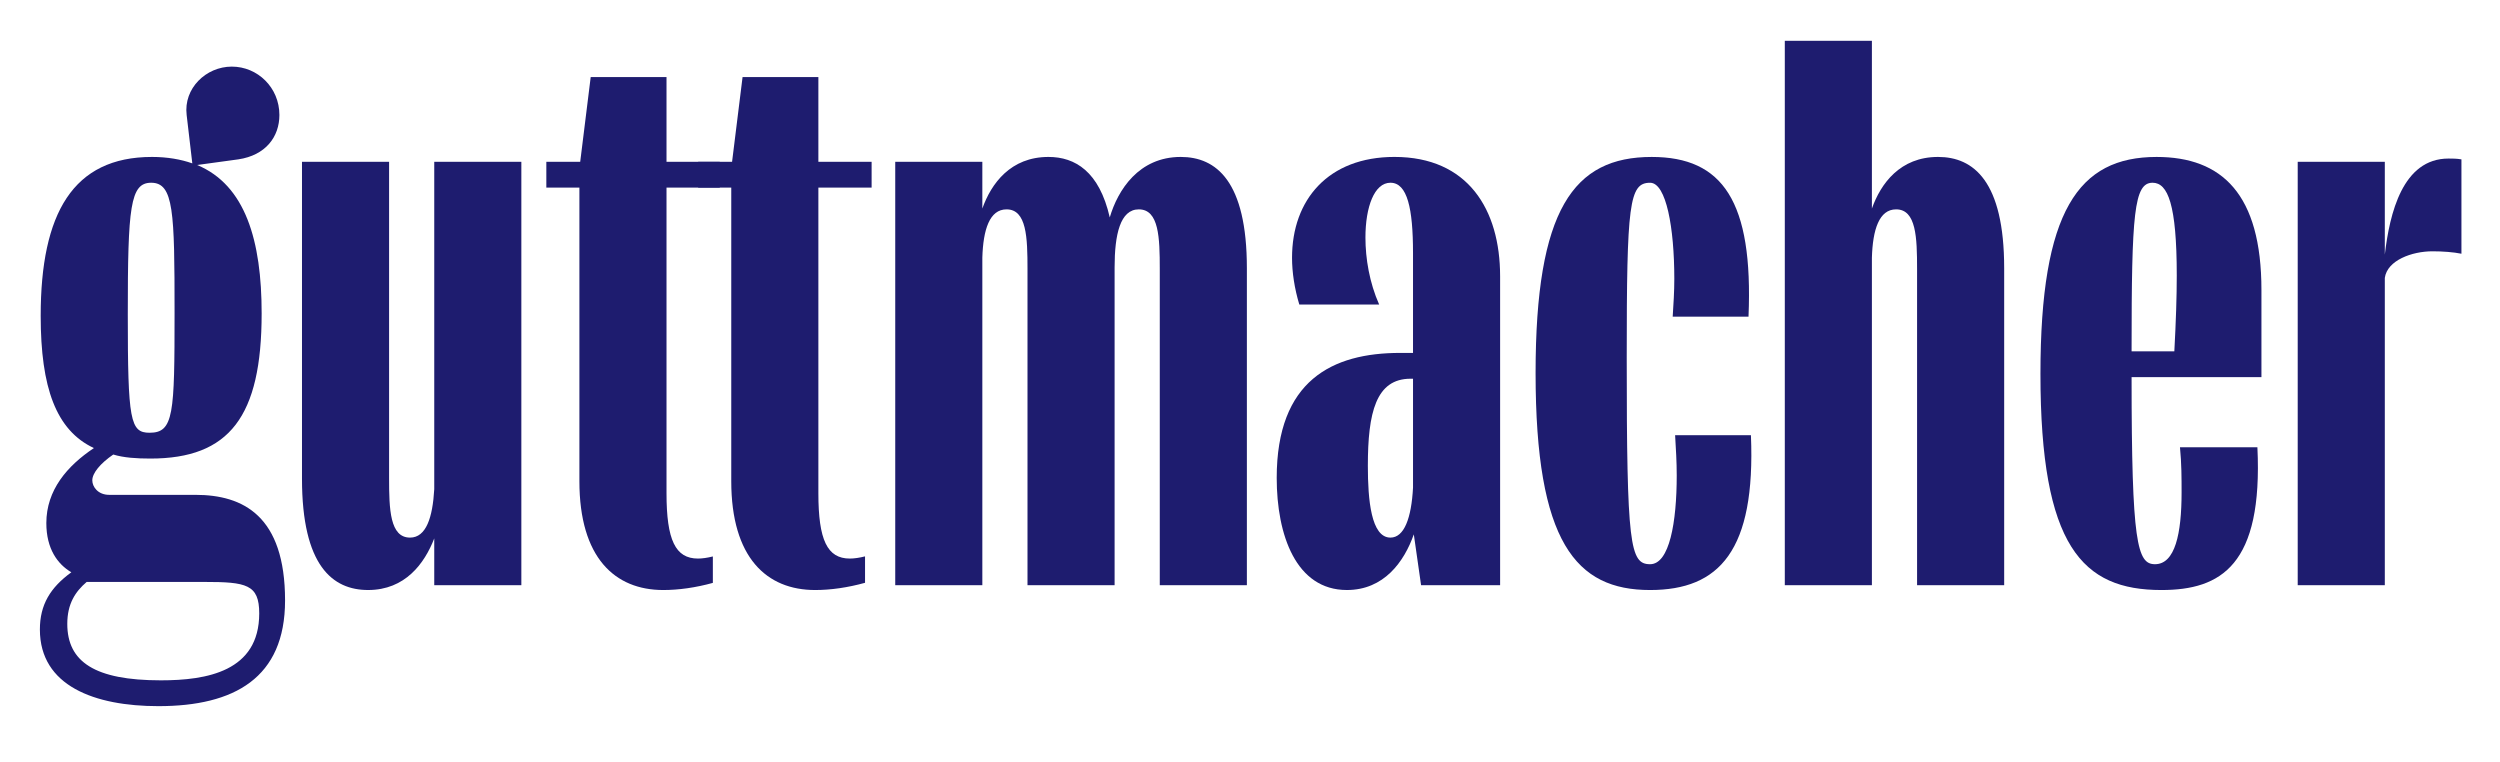
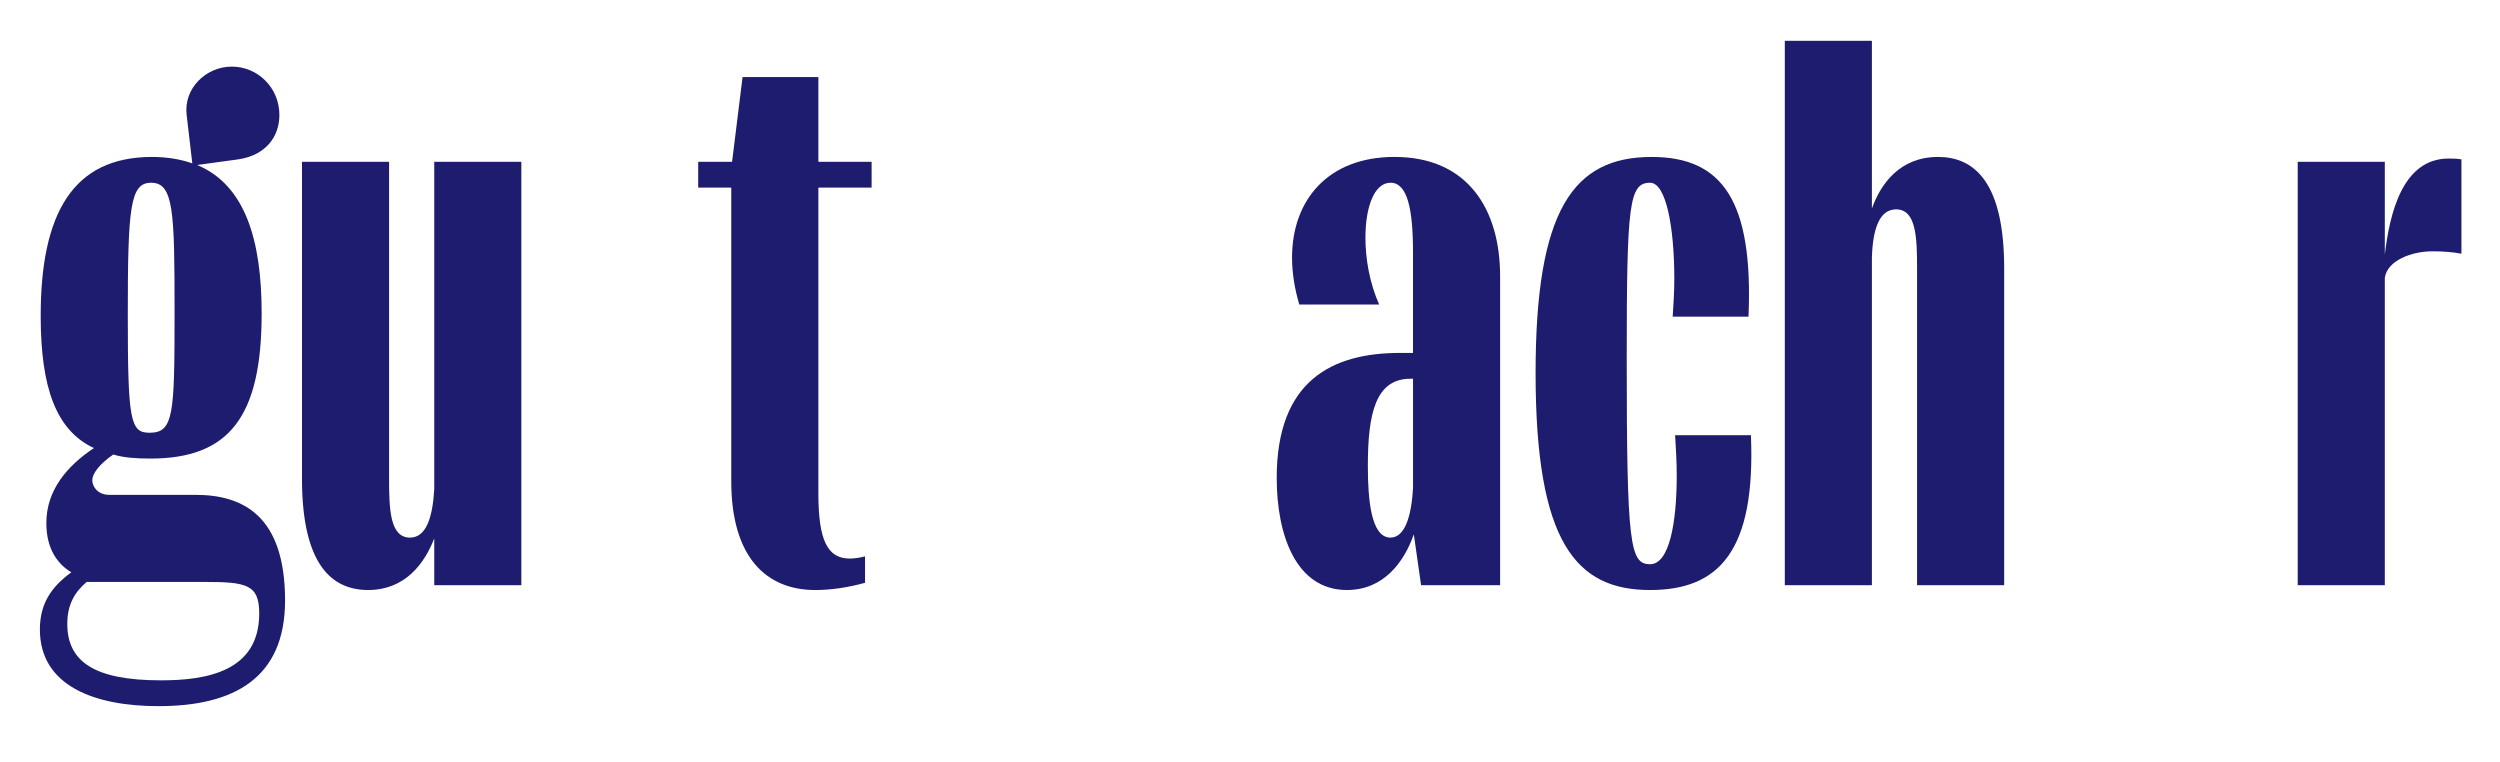
<svg xmlns="http://www.w3.org/2000/svg" width="400" height="122" viewBox="0 0 400 122" fill="none">
  <path d="M24.058 73.37C21.864 73.37 19.8 73.24 18.122 72.724C16.058 74.144 14.768 75.692 14.768 76.854C14.768 77.886 15.672 79.176 17.478 79.176H31.286C38.898 79.176 45.61 82.532 45.61 96.08C45.61 108.468 37.48 112.984 25.35 112.984C15.156 112.984 6.382 109.758 6.382 100.726C6.382 96.726 8.06 94.016 11.414 91.564C9.22 90.274 7.414 87.822 7.414 83.692C7.414 78.402 10.768 74.53 15.026 71.692C8.962 68.852 6.51 62.014 6.51 50.53C6.51 34.142 11.672 25.11 24.318 25.11C26.77 25.11 28.964 25.498 30.77 26.142L29.864 18.4C29.348 14.142 32.962 10.658 37.09 10.658C41.22 10.658 44.704 14.012 44.704 18.4C44.704 21.884 42.51 24.852 38.122 25.498L31.542 26.4C39.284 29.626 41.864 38.53 41.864 50.142C41.864 66.66 36.704 73.37 24.058 73.37ZM13.864 93.112C12.058 94.66 10.766 96.596 10.766 99.822C10.766 105.886 15.154 108.854 25.734 108.854C33.09 108.854 41.476 107.434 41.476 98.144C41.476 93.498 39.412 93.11 32.702 93.11H13.864V93.112ZM23.93 69.24C27.802 69.24 27.93 66.272 27.93 50.014C27.93 33.884 27.802 29.238 24.188 29.238C20.834 29.238 20.446 33.11 20.446 50.272C20.446 67.306 20.832 69.24 23.93 69.24Z" fill="#1E1C6F" />
  <path d="M69.48 86.144C67.932 90.144 64.834 94.402 58.898 94.402C53.22 94.402 48.318 90.53 48.318 76.594V25.884H62.254V76.468C62.254 81.5 62.382 86.016 65.608 86.016C68.188 86.016 69.222 82.79 69.48 78.274V25.884H83.416V93.628H69.48V86.144Z" fill="#1E1C6F" />
-   <path d="M178.336 93.628H164.4V43.046C164.4 38.012 164.272 33.498 161.046 33.498C158.336 33.498 157.304 36.724 157.174 41.24V93.628H143.238V25.884H157.174V33.368C158.594 29.368 161.69 25.11 167.756 25.11C172.014 25.11 175.886 27.434 177.562 34.788C178.852 30.4 182.208 25.11 188.918 25.11C194.596 25.11 199.5 28.982 199.5 42.918V93.63H185.564V43.046C185.564 38.012 185.434 33.498 182.208 33.498C179.24 33.498 178.336 37.498 178.336 42.788V93.628Z" fill="#1E1C6F" />
  <path d="M222.47 29.238C219.89 29.238 218.47 33.11 218.47 38.012C218.47 41.366 219.116 45.238 220.664 48.722H207.888C207.114 46.14 206.726 43.56 206.726 41.238C206.726 31.946 212.534 25.108 223.114 25.108C234.856 25.108 240.018 33.496 240.018 44.206V93.628H227.372L226.21 85.498C224.662 89.886 221.436 94.402 215.5 94.402C207.37 94.402 204.274 85.628 204.274 76.466C204.274 60.852 213.178 56.466 224.016 56.466H226.082V40.466C226.082 33.368 225.18 29.238 222.47 29.238ZM218.856 74.532C218.856 79.952 219.372 86.016 222.47 86.016C224.664 86.016 225.824 82.918 226.084 78.016V60.596H225.696C220.146 60.594 218.856 66.014 218.856 74.532Z" fill="#1E1C6F" />
  <path d="M260.276 57.24C260.276 87.306 260.792 90.274 264.018 90.274C267.116 90.274 268.276 83.564 268.276 76.08C268.276 73.886 268.146 71.82 268.018 69.628H280.148C280.922 88.08 275.114 94.404 264.018 94.404C252.146 94.404 245.694 86.792 245.694 59.694C245.694 33.5 251.758 25.112 264.276 25.112C275.632 25.112 280.536 32.21 279.762 50.662H267.632C267.762 48.598 267.89 46.662 267.89 44.598C267.89 36.468 266.6 29.242 264.018 29.242C260.664 29.238 260.276 32.594 260.276 57.24Z" fill="#1E1C6F" />
  <path d="M299.504 33.368C300.924 29.368 304.02 25.11 310.086 25.11C315.764 25.11 320.668 28.982 320.668 42.918V93.63H306.732V43.046C306.732 38.012 306.602 33.498 303.376 33.498C300.666 33.498 299.634 36.724 299.504 41.24V93.628H285.568V6.528H299.504V33.368Z" fill="#1E1C6F" />
-   <path d="M341.054 60.338C341.054 86.92 341.958 90.274 344.796 90.274C348.022 90.274 349.054 85.37 349.054 78.79C349.054 76.596 349.054 74.144 348.796 71.564H361.184C362.088 90.404 355.376 94.404 345.828 94.404C333.182 94.404 326.472 87.436 326.472 59.822C326.472 33.756 332.536 25.112 345.054 25.112C355.506 25.112 361.83 31.048 361.83 46.404V60.34H341.054V60.338ZM341.054 55.95V56.208H347.894C348.152 51.434 348.282 47.434 348.282 44.078C348.282 32.722 346.862 29.238 344.41 29.238C341.442 29.238 341.054 34.142 341.054 55.95Z" fill="#1E1C6F" />
  <path d="M381.572 40.724C382.346 34.142 384.412 25.368 391.766 25.368C392.41 25.368 393.056 25.368 393.83 25.498V40.596C392.54 40.338 390.862 40.208 389.184 40.208C385.958 40.208 381.958 41.628 381.57 44.466V93.63H367.634V25.884H381.57V40.724H381.572Z" fill="#1E1C6F" />
-   <path d="M111.676 89.37C108.062 89.37 106.642 86.402 106.642 78.918V30.014H115.16V25.884H106.642V12.334H94.512L92.834 25.884H87.414V30.014H92.704V76.984C92.704 89.242 98.382 94.404 106.124 94.404C108.598 94.404 111.302 94.022 114.056 93.262V89.032C113.17 89.252 112.364 89.37 111.676 89.37Z" fill="#1E1C6F" />
  <path d="M135.974 89.37C132.36 89.37 130.94 86.402 130.94 78.918V30.014H139.458V25.884H130.94V12.334H118.81L117.132 25.884H111.712V30.014H117.002V76.984C117.002 89.242 122.68 94.404 130.422 94.404C132.912 94.404 135.634 94.016 138.406 93.248V89.02C137.5 89.246 136.676 89.37 135.974 89.37Z" fill="#1E1C6F" />
</svg>